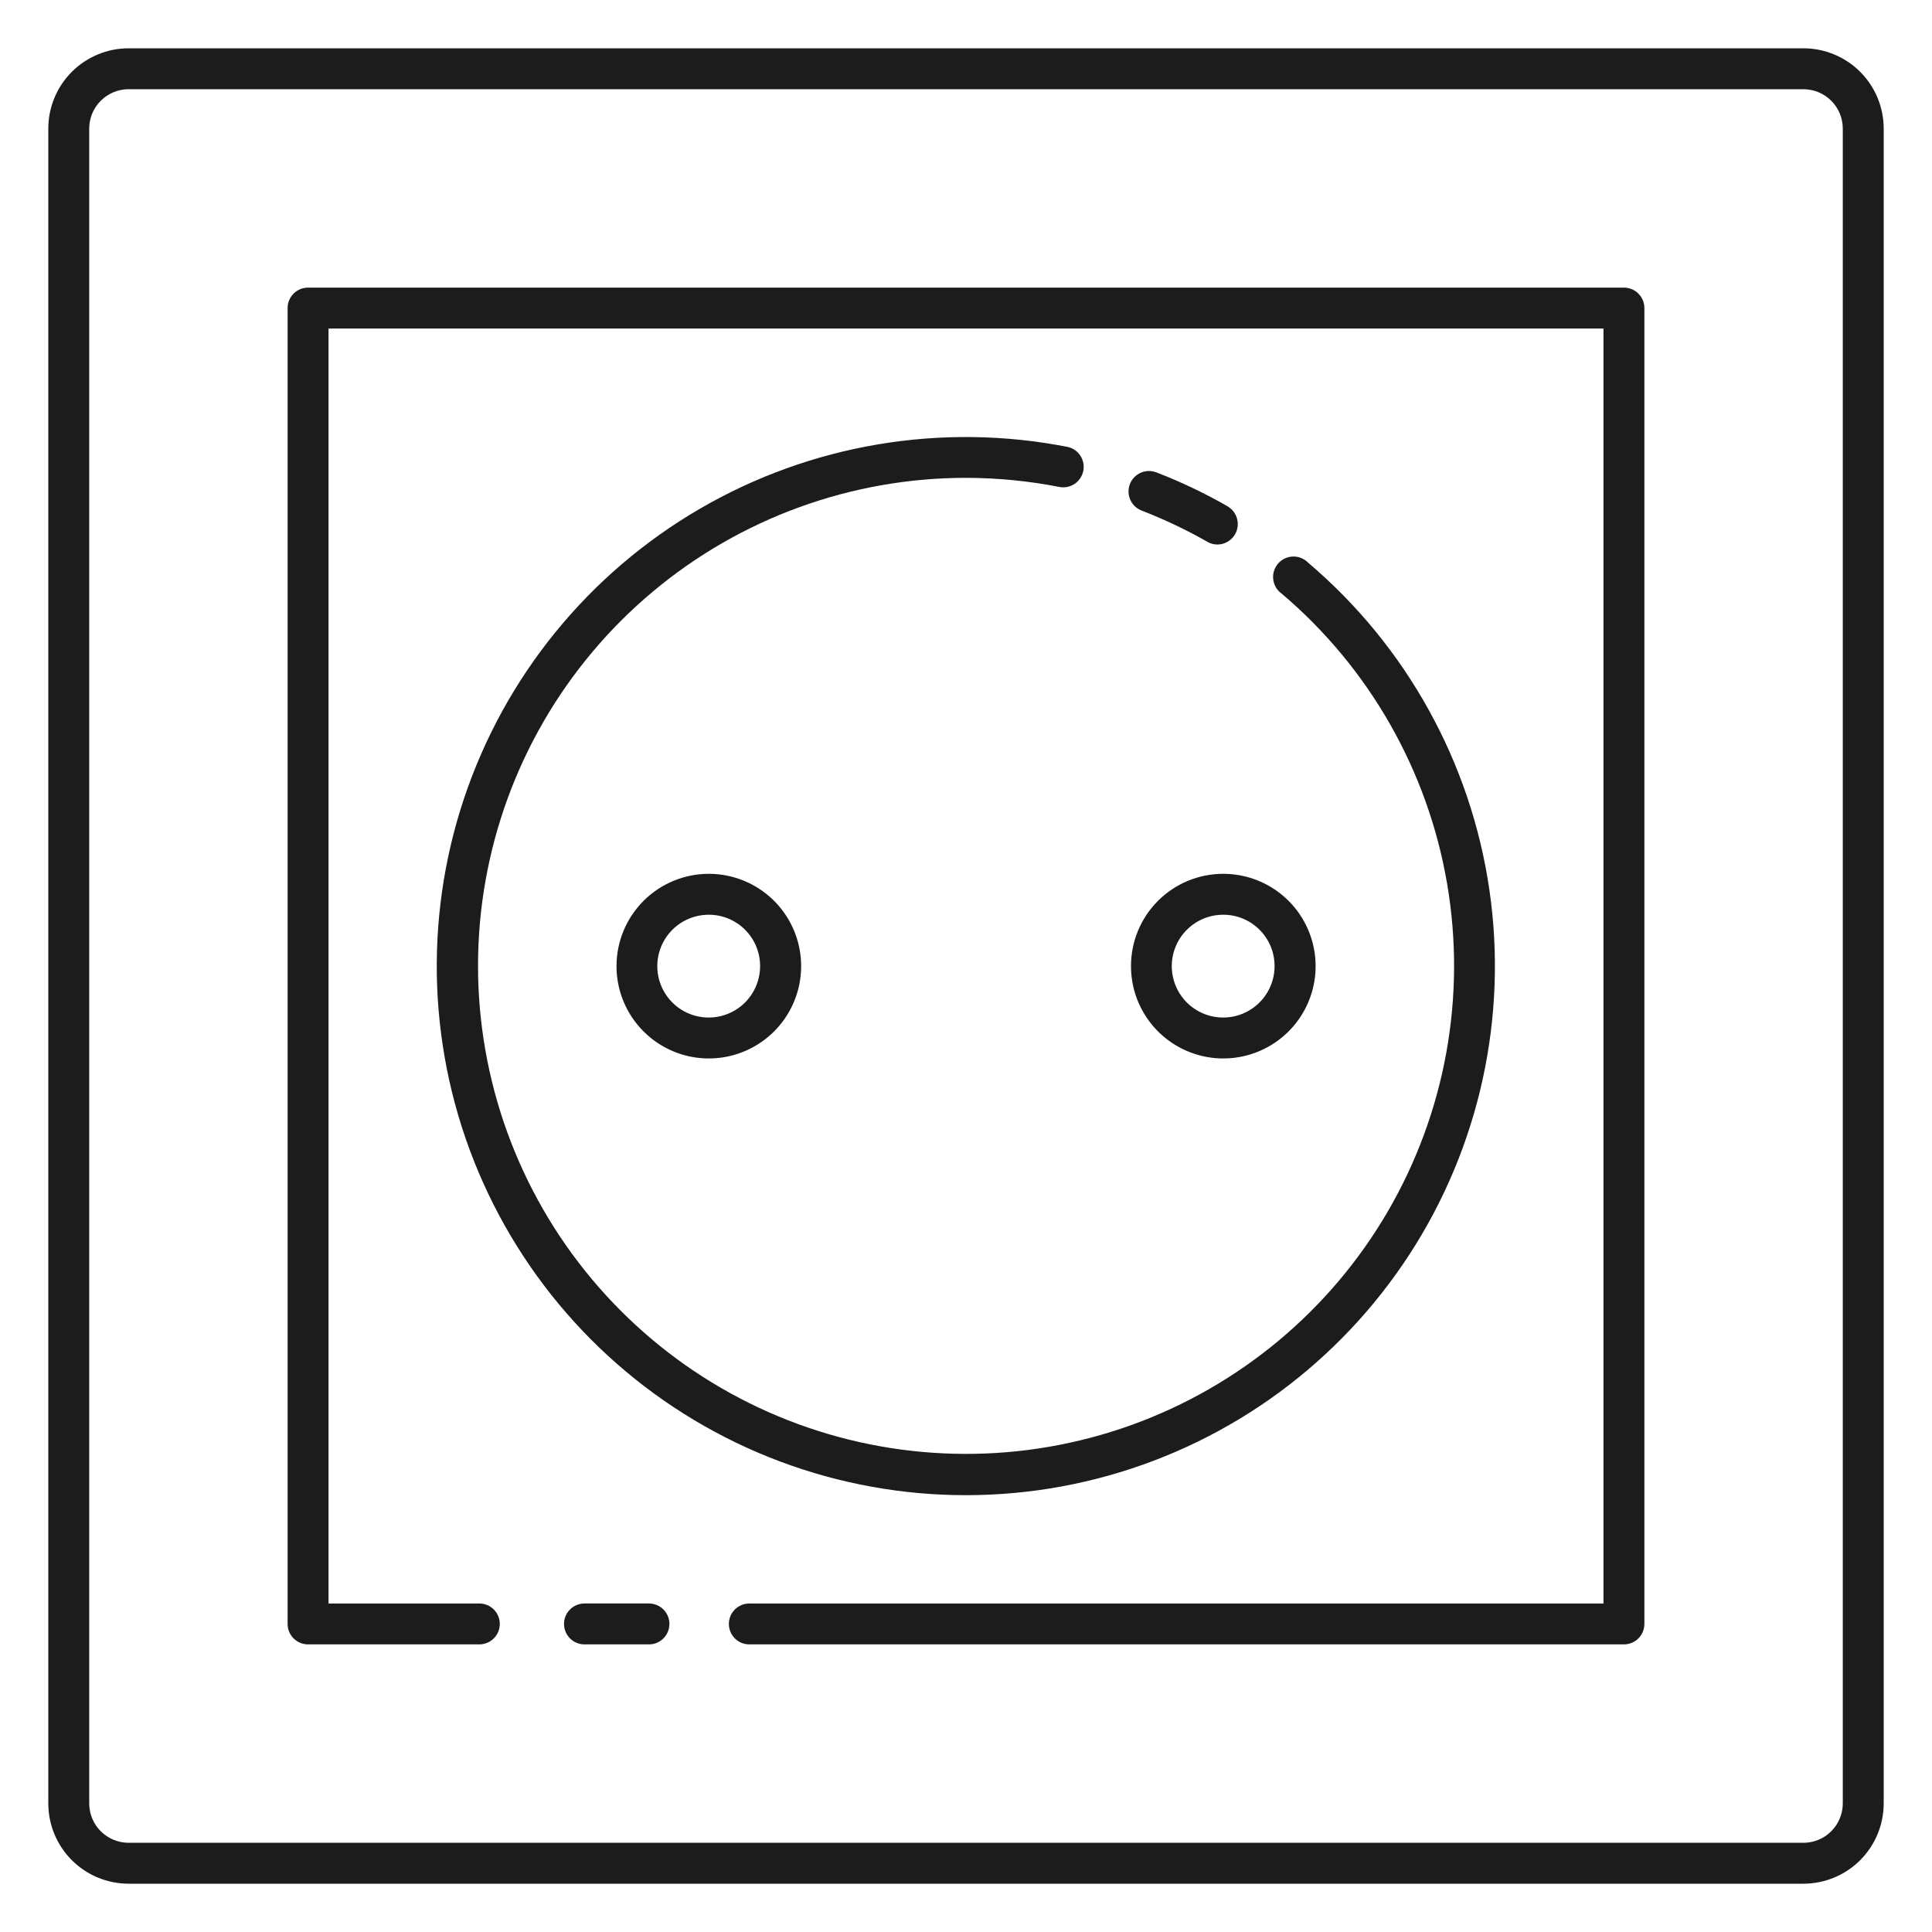
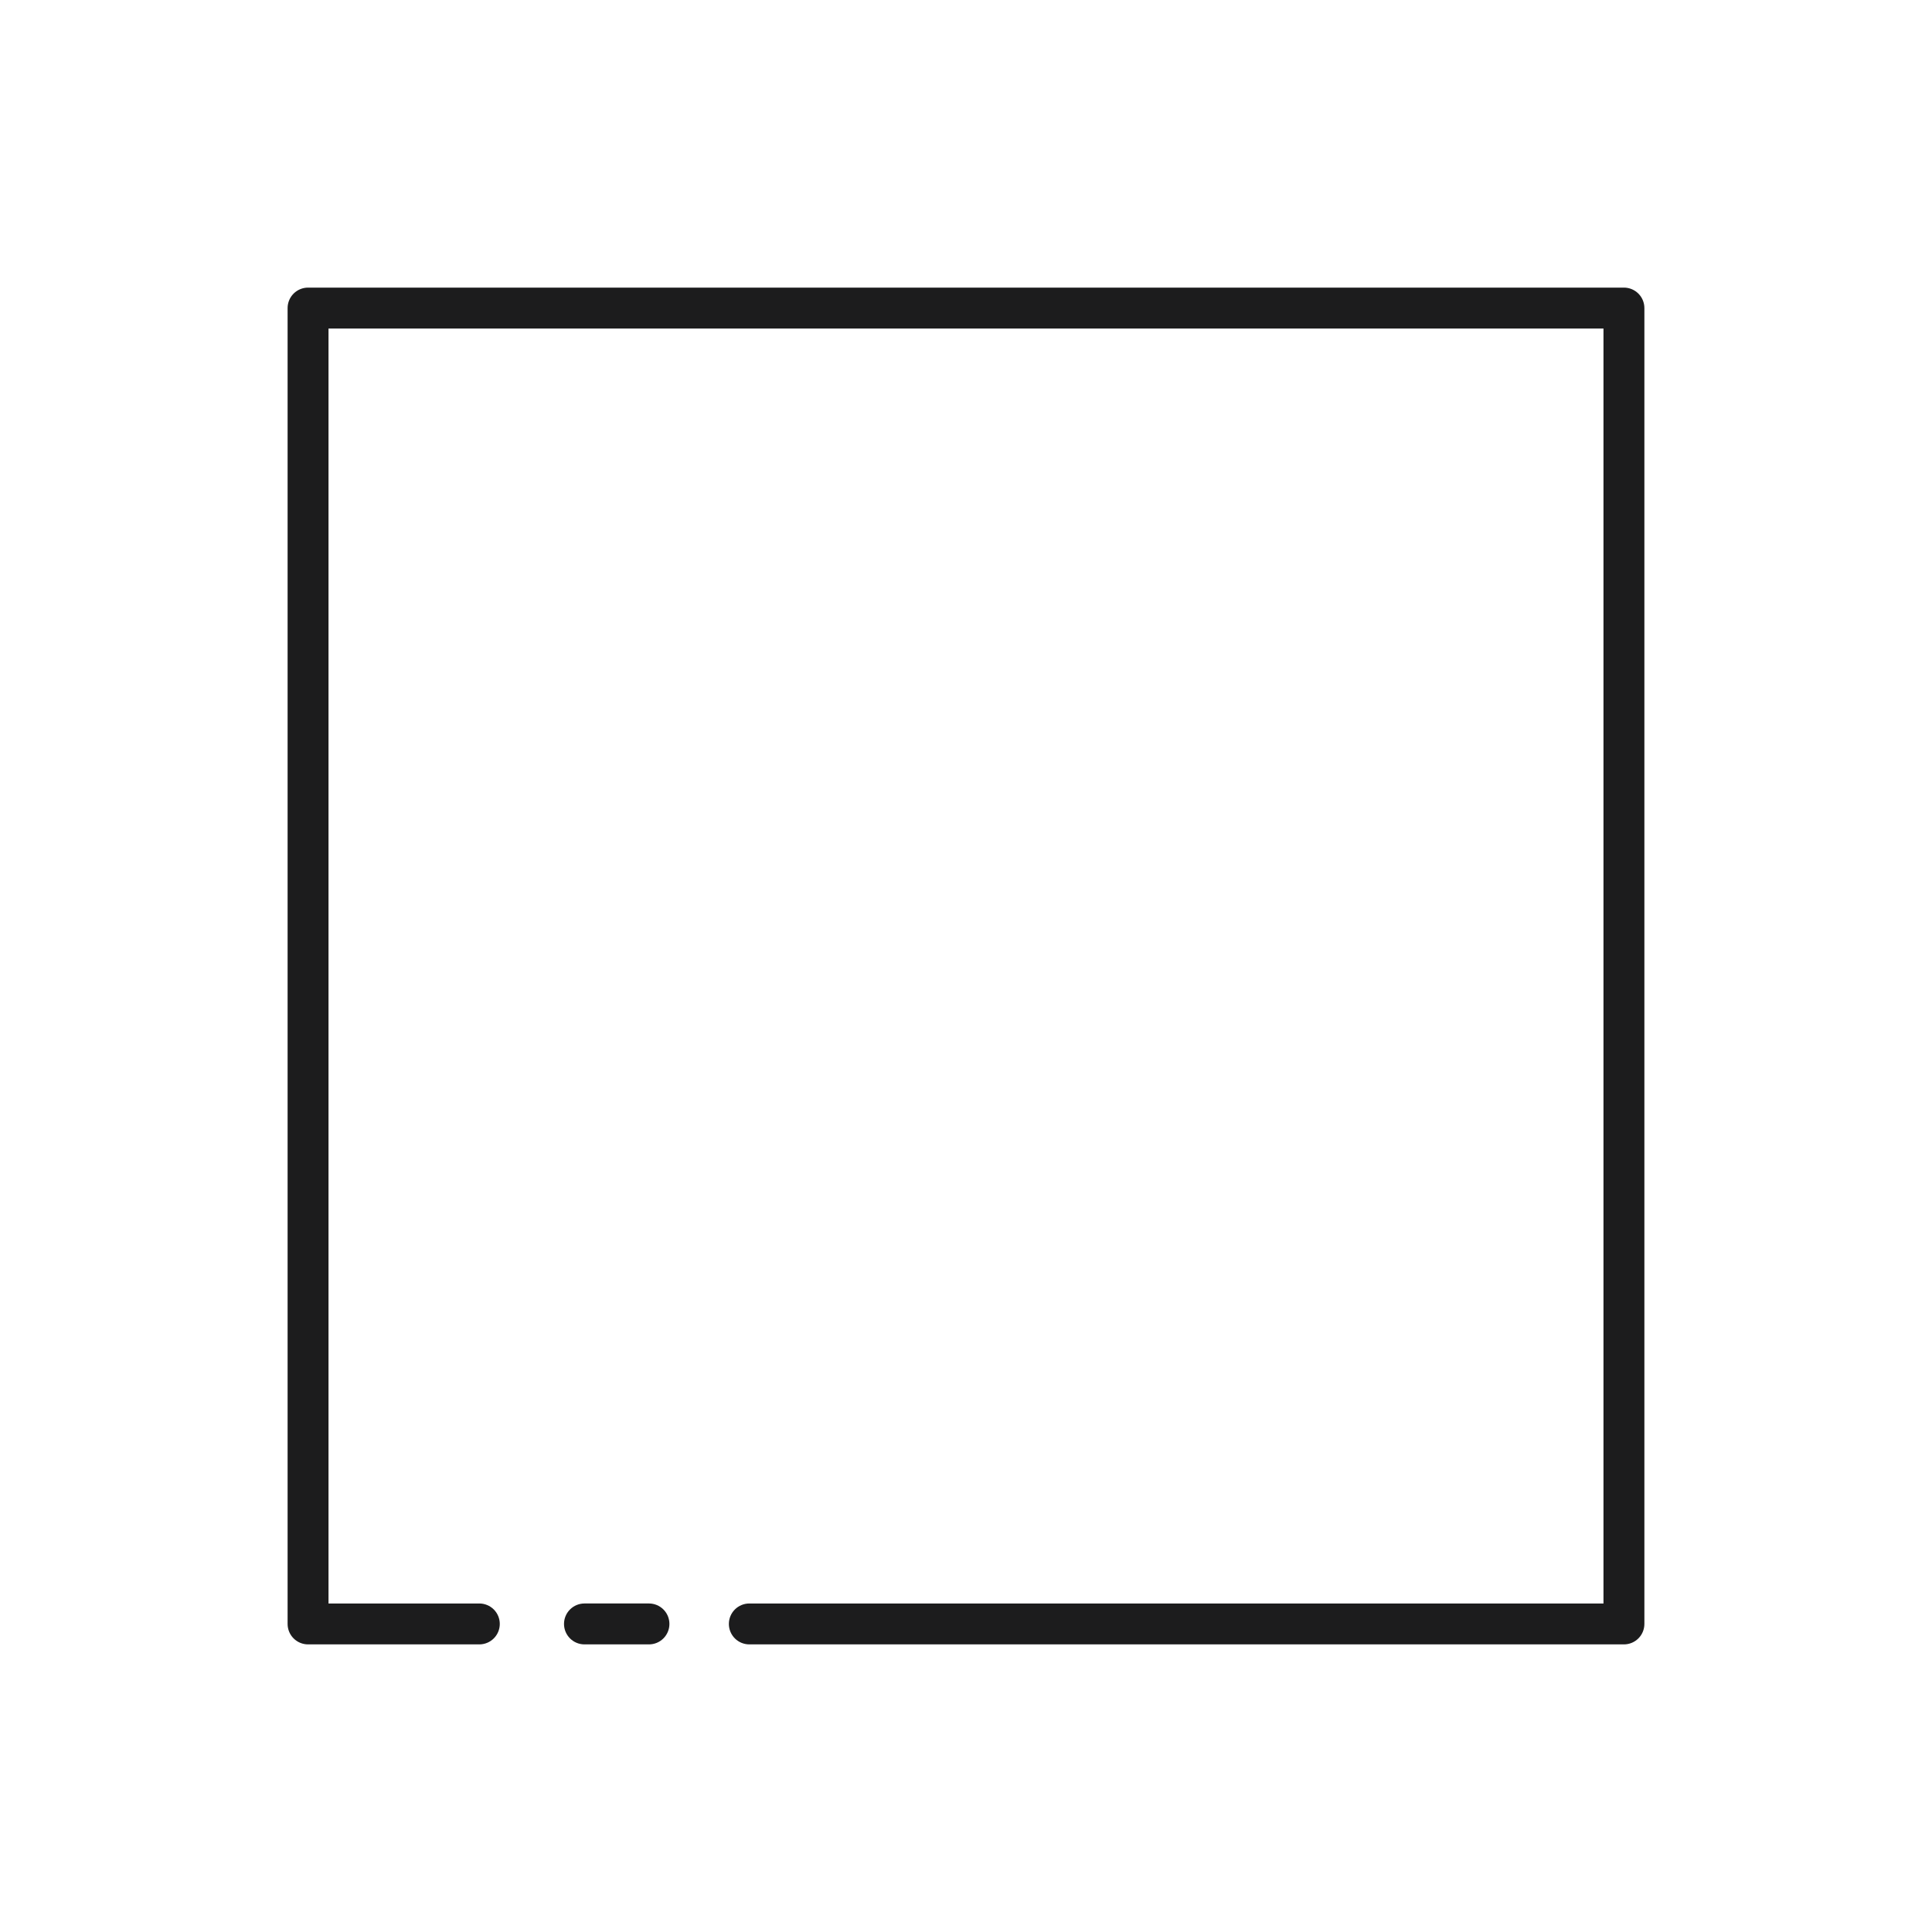
<svg xmlns="http://www.w3.org/2000/svg" width="160" height="160" viewBox="0 0 160 160" fill="none">
-   <path d="M149.349 4H10.651C8.887 4 7.196 4.701 5.948 5.948C4.701 7.196 4 8.887 4 10.651L4 149.349C4 151.113 4.701 152.804 5.948 154.052C7.196 155.299 8.887 156 10.651 156H149.349C151.113 156 152.804 155.299 154.052 154.052C155.299 152.804 156 151.113 156 149.349V10.651C156 8.887 155.299 7.196 154.052 5.948C152.804 4.701 151.113 4 149.349 4V4ZM152.612 149.349C152.612 150.214 152.268 151.044 151.656 151.656C151.044 152.268 150.214 152.612 149.349 152.612H10.651C9.786 152.612 8.956 152.268 8.344 151.656C7.732 151.044 7.388 150.214 7.388 149.349V10.651C7.388 9.786 7.732 8.956 8.344 8.344C8.956 7.732 9.786 7.388 10.651 7.388H149.349C150.214 7.388 151.044 7.732 151.656 8.344C152.268 8.956 152.612 9.786 152.612 10.651V149.349Z" fill="#1C1C1D" />
  <path d="M134.487 23.819H25.512C25.063 23.819 24.632 23.997 24.314 24.315C23.997 24.633 23.818 25.064 23.818 25.513V134.487C23.818 134.937 23.997 135.368 24.314 135.685C24.632 136.003 25.063 136.181 25.512 136.181H39.696C40.145 136.181 40.576 136.003 40.894 135.685C41.211 135.368 41.39 134.937 41.39 134.487C41.39 134.038 41.211 133.607 40.894 133.29C40.576 132.972 40.145 132.794 39.696 132.794H27.206V27.207H132.793V132.794H62.056C61.606 132.794 61.175 132.972 60.858 133.29C60.54 133.607 60.362 134.038 60.362 134.487C60.362 134.937 60.54 135.368 60.858 135.685C61.175 136.003 61.606 136.181 62.056 136.181H134.487C134.936 136.181 135.367 136.003 135.685 135.685C136.002 135.368 136.181 134.937 136.181 134.487V25.513C136.181 25.064 136.002 24.633 135.685 24.315C135.367 23.997 134.936 23.819 134.487 23.819Z" fill="#1C1C1D" />
  <path d="M53.744 132.793H48.403C47.954 132.793 47.523 132.972 47.205 133.29C46.887 133.607 46.709 134.038 46.709 134.487C46.709 134.937 46.887 135.367 47.205 135.685C47.523 136.003 47.954 136.181 48.403 136.181H53.744C54.194 136.181 54.624 136.003 54.942 135.685C55.26 135.367 55.438 134.937 55.438 134.487C55.438 134.038 55.26 133.607 54.942 133.29C54.624 132.972 54.194 132.793 53.744 132.793Z" fill="#1C1C1D" />
-   <path d="M87.803 40.34C88.234 40.404 88.672 40.3 89.028 40.049C89.384 39.798 89.63 39.419 89.714 38.992C89.798 38.565 89.715 38.122 89.481 37.754C89.247 37.387 88.881 37.124 88.458 37.02C78.002 34.959 67.154 36.78 57.944 42.142C48.733 47.503 41.793 56.037 38.421 66.147C35.05 76.256 35.478 87.248 39.627 97.065C43.775 106.881 51.359 114.849 60.959 119.477C70.558 124.105 81.515 125.076 91.779 122.208C102.043 119.34 110.909 112.829 116.719 103.895C122.529 94.961 124.883 84.216 123.342 73.671C121.8 63.126 116.468 53.504 108.344 46.607C108.18 46.437 107.983 46.303 107.764 46.214C107.545 46.125 107.31 46.083 107.074 46.09C106.838 46.097 106.606 46.153 106.393 46.255C106.18 46.357 105.991 46.503 105.837 46.682C105.684 46.862 105.57 47.072 105.502 47.298C105.434 47.524 105.415 47.762 105.445 47.996C105.474 48.231 105.553 48.456 105.675 48.659C105.797 48.861 105.96 49.035 106.154 49.171C113.391 55.312 118.237 63.805 119.84 73.161C121.444 82.517 119.703 92.139 114.924 100.34C110.144 108.541 102.63 114.798 93.699 118.014C84.769 121.231 74.991 121.201 66.079 117.93C57.168 114.66 49.693 108.357 44.963 100.127C40.233 91.897 38.551 82.265 40.211 72.919C41.871 63.573 46.768 55.11 54.043 49.013C61.318 42.915 70.507 39.573 80 39.572C82.619 39.577 85.232 39.834 87.803 40.34Z" fill="#1C1C1D" />
-   <path d="M101.67 41.932C99.776 40.846 97.801 39.906 95.764 39.12C95.556 39.04 95.335 39.002 95.112 39.007C94.89 39.013 94.671 39.062 94.467 39.152C94.264 39.242 94.08 39.372 93.927 39.533C93.773 39.694 93.653 39.884 93.573 40.092C93.493 40.299 93.454 40.52 93.46 40.743C93.466 40.965 93.515 41.185 93.605 41.388C93.787 41.799 94.125 42.121 94.544 42.282C96.42 43.009 98.239 43.873 99.987 44.868C100.24 45.019 100.529 45.097 100.823 45.094C101.195 45.092 101.556 44.968 101.851 44.74C102.145 44.512 102.356 44.193 102.451 43.833C102.546 43.473 102.52 43.092 102.377 42.748C102.234 42.405 101.981 42.118 101.659 41.932H101.67Z" fill="#1C1C1D" />
-   <path d="M51.057 80C51.054 81.513 51.501 82.992 52.34 84.251C53.178 85.509 54.371 86.491 55.768 87.071C57.165 87.652 58.703 87.805 60.186 87.511C61.67 87.217 63.033 86.49 64.104 85.421C65.174 84.353 65.903 82.99 66.199 81.507C66.495 80.024 66.344 78.486 65.766 77.088C65.188 75.691 64.208 74.496 62.95 73.655C61.693 72.815 60.214 72.366 58.702 72.366C56.676 72.366 54.733 73.17 53.3 74.601C51.866 76.033 51.06 77.974 51.057 80ZM62.948 80C62.95 80.843 62.702 81.668 62.235 82.37C61.768 83.071 61.103 83.619 60.325 83.942C59.547 84.266 58.69 84.351 57.863 84.188C57.036 84.024 56.276 83.618 55.68 83.022C55.084 82.426 54.678 81.666 54.514 80.839C54.35 80.012 54.436 79.155 54.759 78.377C55.083 77.599 55.63 76.934 56.332 76.467C57.034 76 57.859 75.752 58.702 75.754C59.828 75.754 60.908 76.201 61.704 76.998C62.501 77.794 62.948 78.874 62.948 80Z" fill="#1C1C1D" />
-   <path d="M93.664 80C93.661 81.513 94.108 82.993 94.947 84.252C95.787 85.511 96.98 86.492 98.378 87.072C99.775 87.653 101.313 87.805 102.797 87.51C104.282 87.216 105.645 86.487 106.715 85.417C107.785 84.347 108.513 82.984 108.808 81.5C109.102 80.016 108.95 78.478 108.37 77.081C107.79 75.683 106.808 74.489 105.549 73.65C104.29 72.811 102.81 72.364 101.297 72.366C99.273 72.366 97.331 73.171 95.9 74.602C94.468 76.034 93.664 77.975 93.664 80ZM105.555 80C105.557 80.843 105.309 81.667 104.843 82.368C104.376 83.07 103.712 83.618 102.935 83.941C102.157 84.265 101.3 84.351 100.474 84.188C99.647 84.025 98.888 83.621 98.291 83.026C97.695 82.431 97.288 81.672 97.123 80.846C96.958 80.02 97.041 79.163 97.363 78.385C97.685 77.606 98.231 76.941 98.931 76.472C99.631 76.004 100.455 75.754 101.297 75.754C101.856 75.752 102.409 75.861 102.926 76.074C103.442 76.287 103.912 76.599 104.307 76.994C104.703 77.388 105.016 77.857 105.231 78.373C105.445 78.888 105.555 79.442 105.555 80Z" fill="#1C1C1D" />
</svg>